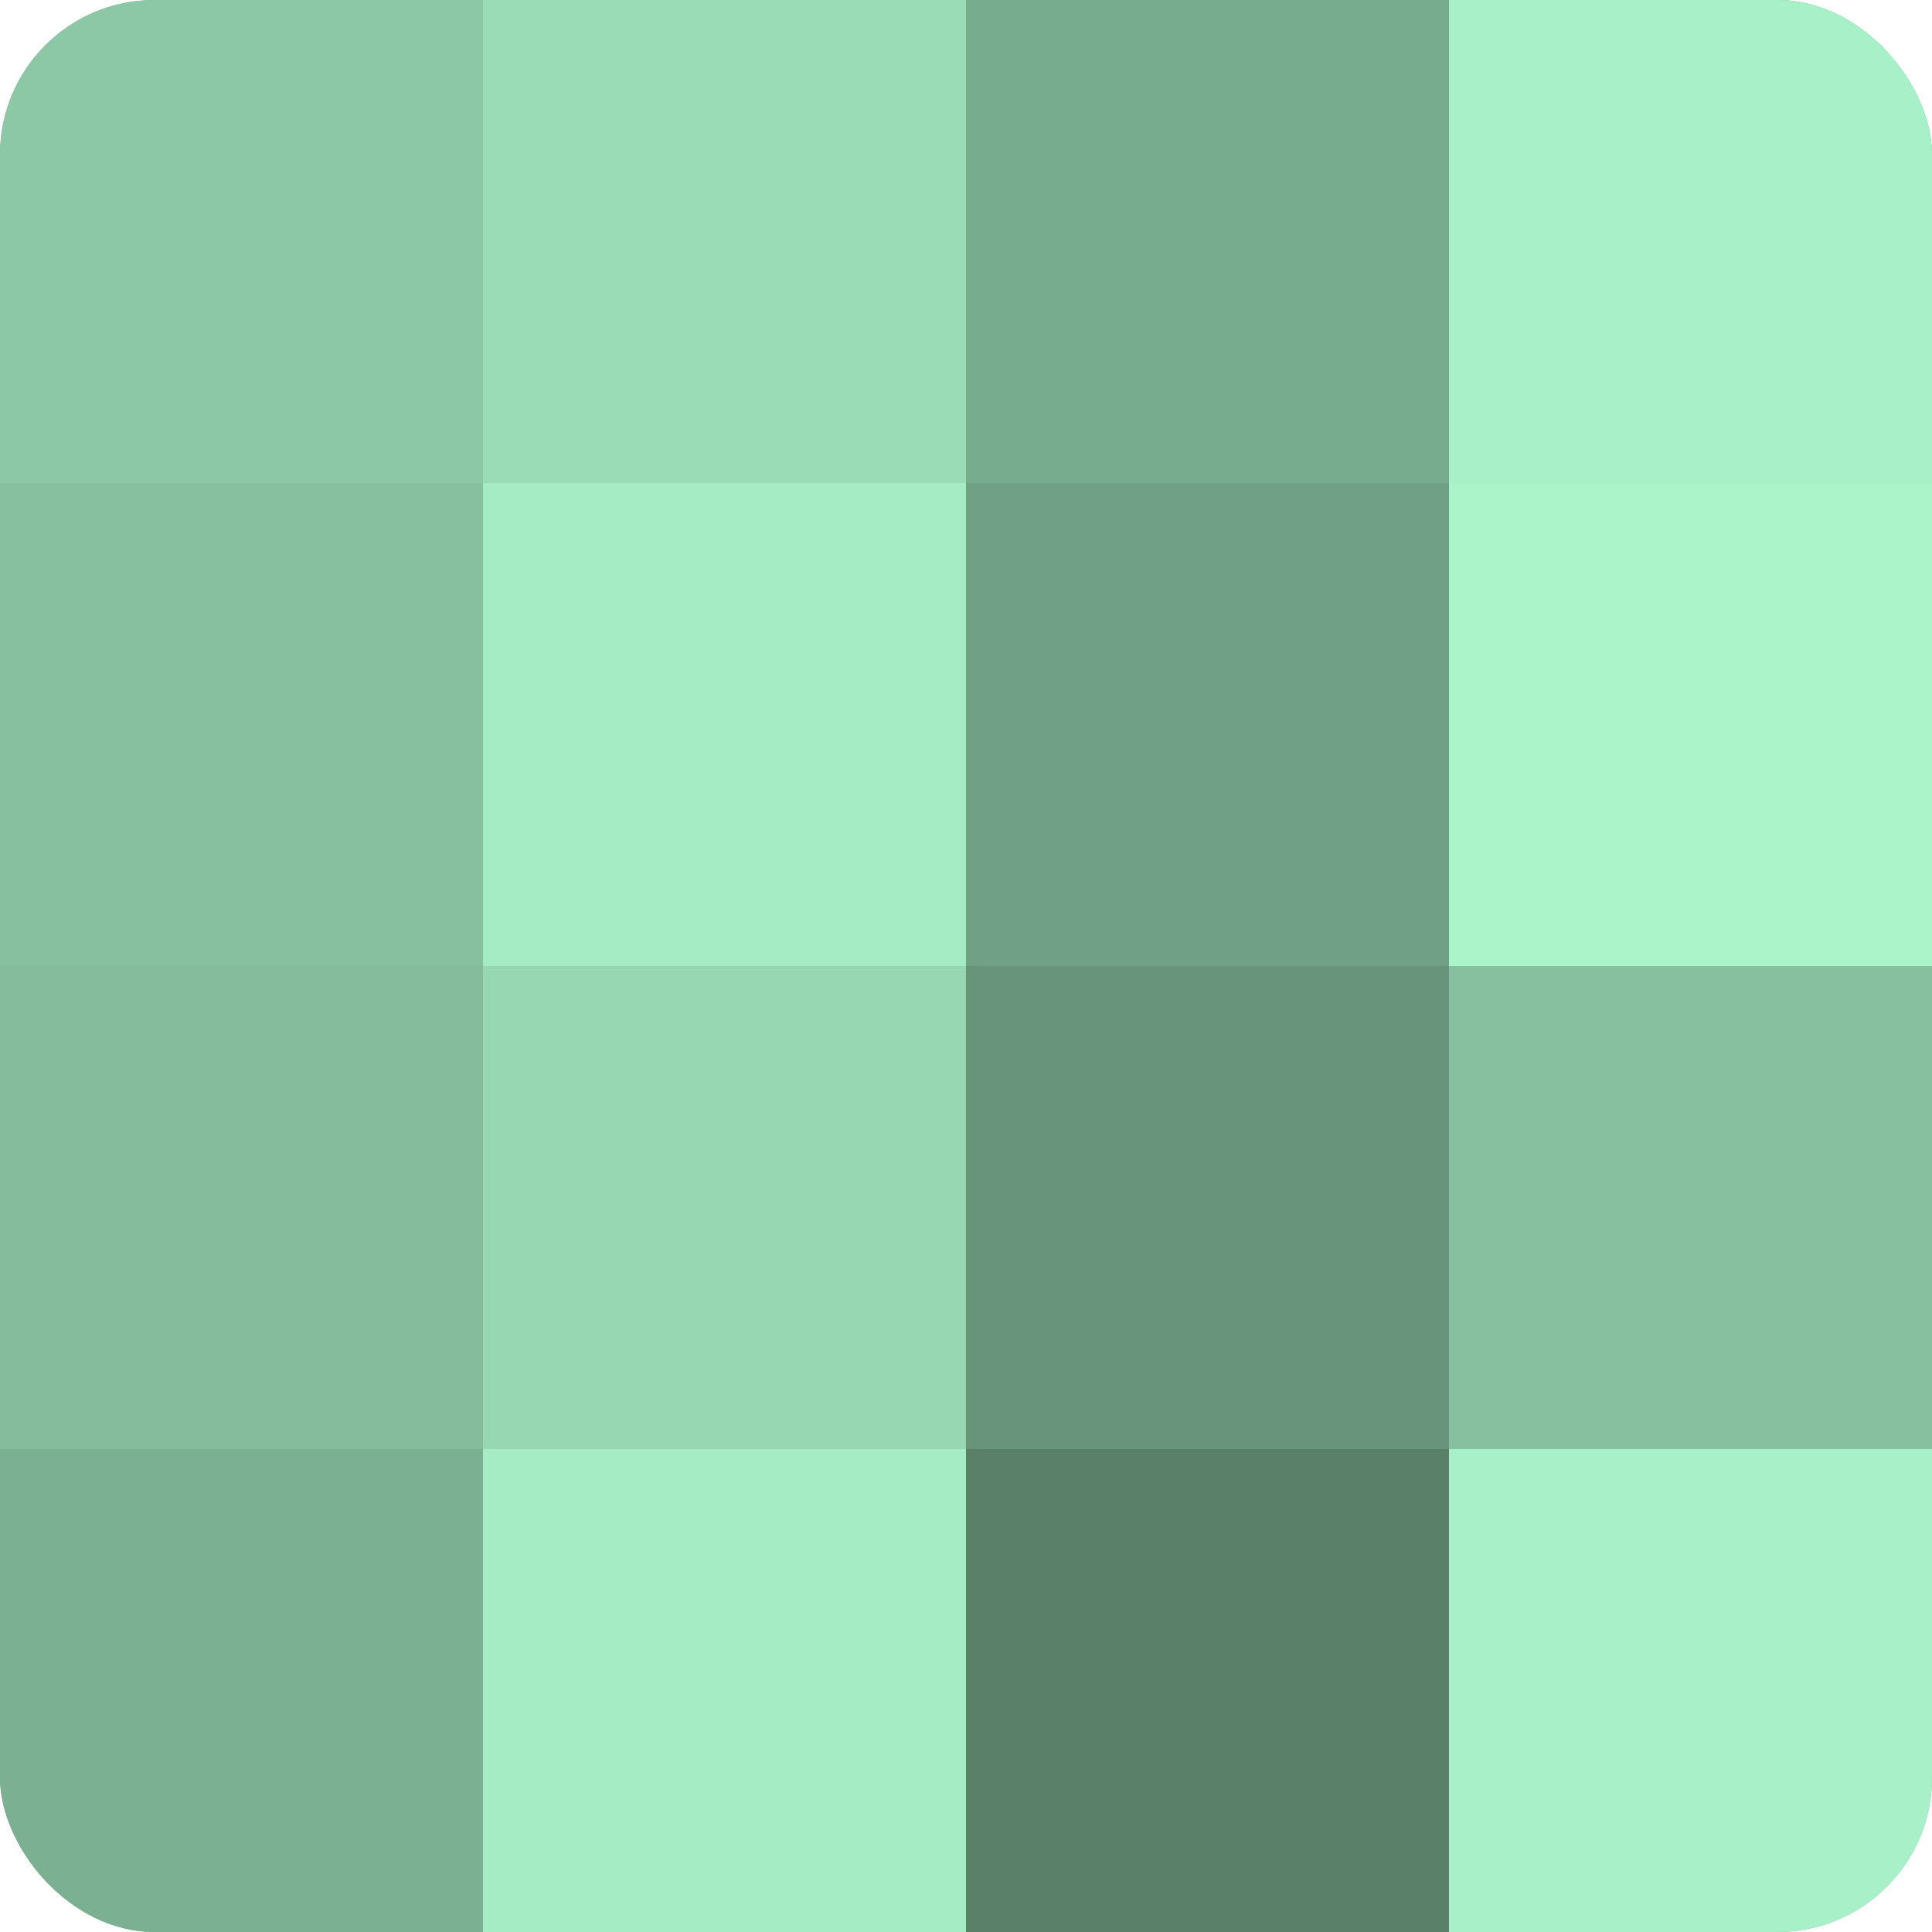
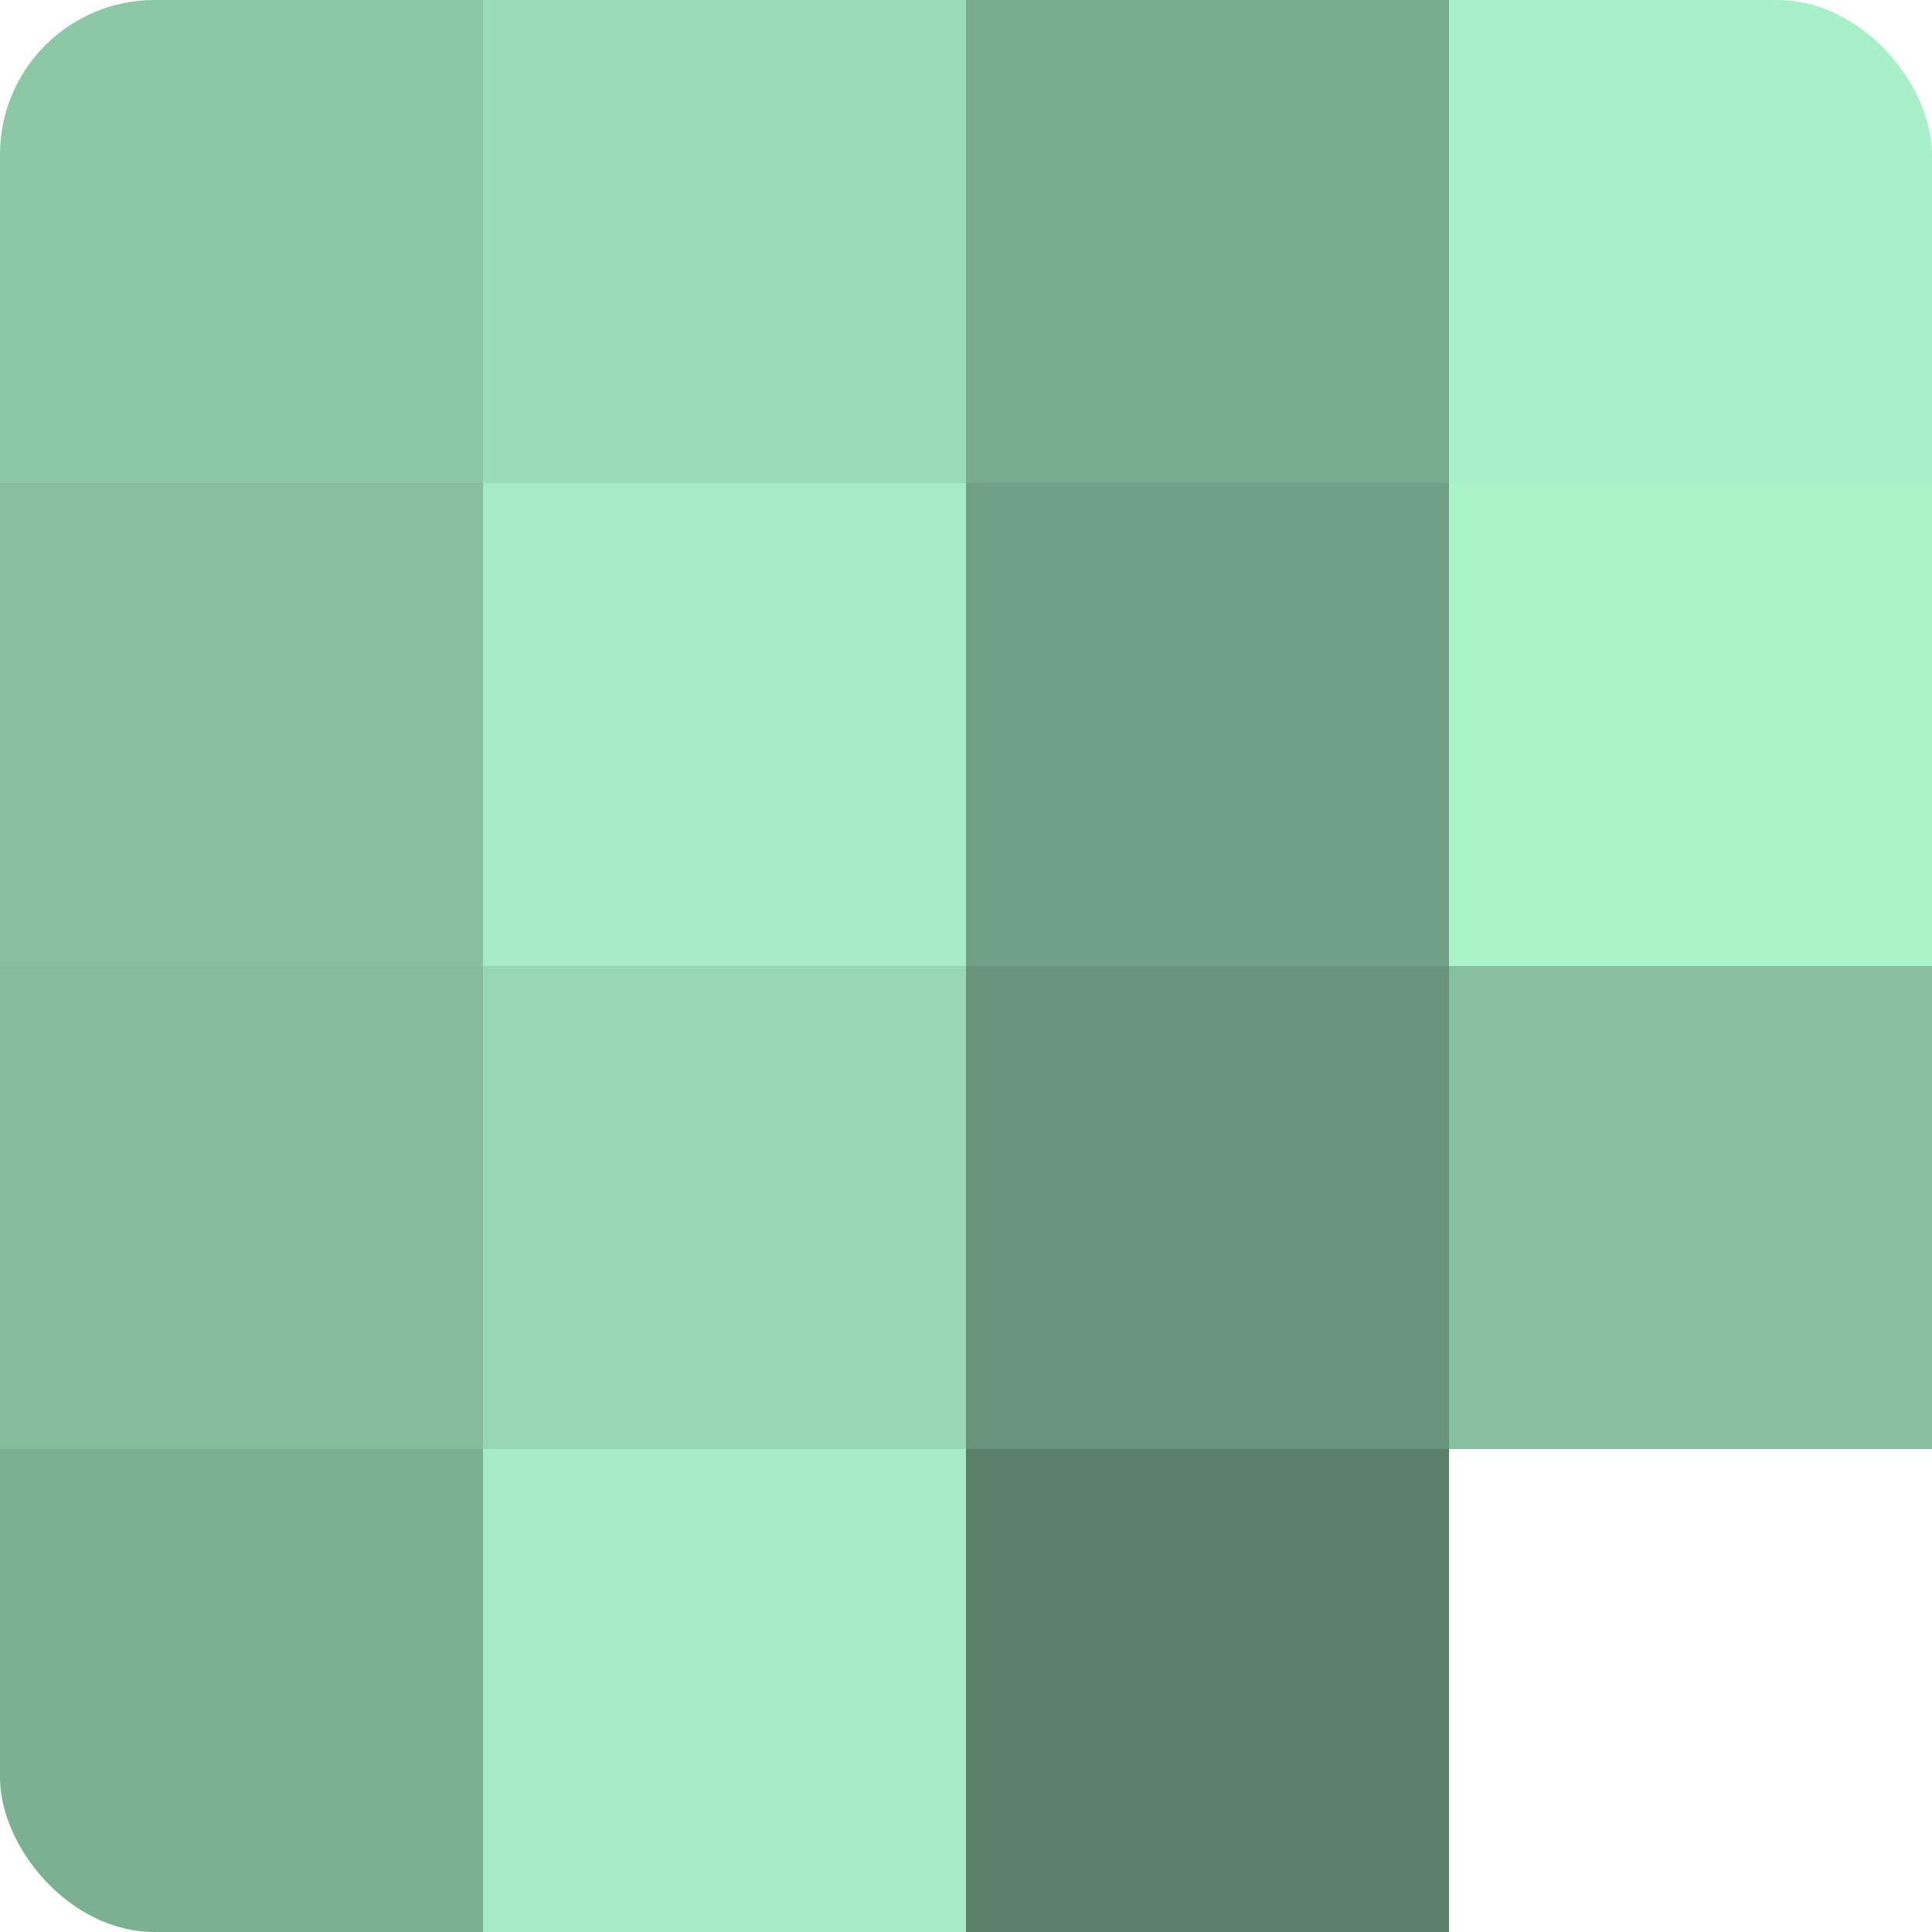
<svg xmlns="http://www.w3.org/2000/svg" width="80" height="80" viewBox="0 0 100 100" preserveAspectRatio="xMidYMid meet">
  <defs>
    <clipPath id="c" width="100" height="100">
      <rect width="100" height="100" rx="8" ry="8" />
    </clipPath>
  </defs>
  <g clip-path="url(#c)">
-     <rect width="100" height="100" fill="#70a085" />
    <rect width="25" height="25" fill="#8cc8a6" />
    <rect y="25" width="25" height="25" fill="#86c09f" />
    <rect y="50" width="25" height="25" fill="#84bc9c" />
    <rect y="75" width="25" height="25" fill="#7bb092" />
    <rect x="25" width="25" height="25" fill="#9adcb6" />
    <rect x="25" y="25" width="25" height="25" fill="#a5ecc4" />
    <rect x="25" y="50" width="25" height="25" fill="#97d8b3" />
    <rect x="25" y="75" width="25" height="25" fill="#a5ecc4" />
    <rect x="50" width="25" height="25" fill="#78ac8f" />
    <rect x="50" y="25" width="25" height="25" fill="#70a085" />
    <rect x="50" y="50" width="25" height="25" fill="#68947b" />
    <rect x="50" y="75" width="25" height="25" fill="#5a806a" />
    <rect x="75" width="25" height="25" fill="#a8f0c7" />
    <rect x="75" y="25" width="25" height="25" fill="#abf4ca" />
    <rect x="75" y="50" width="25" height="25" fill="#86c09f" />
-     <rect x="75" y="75" width="25" height="25" fill="#a8f0c7" />
  </g>
</svg>